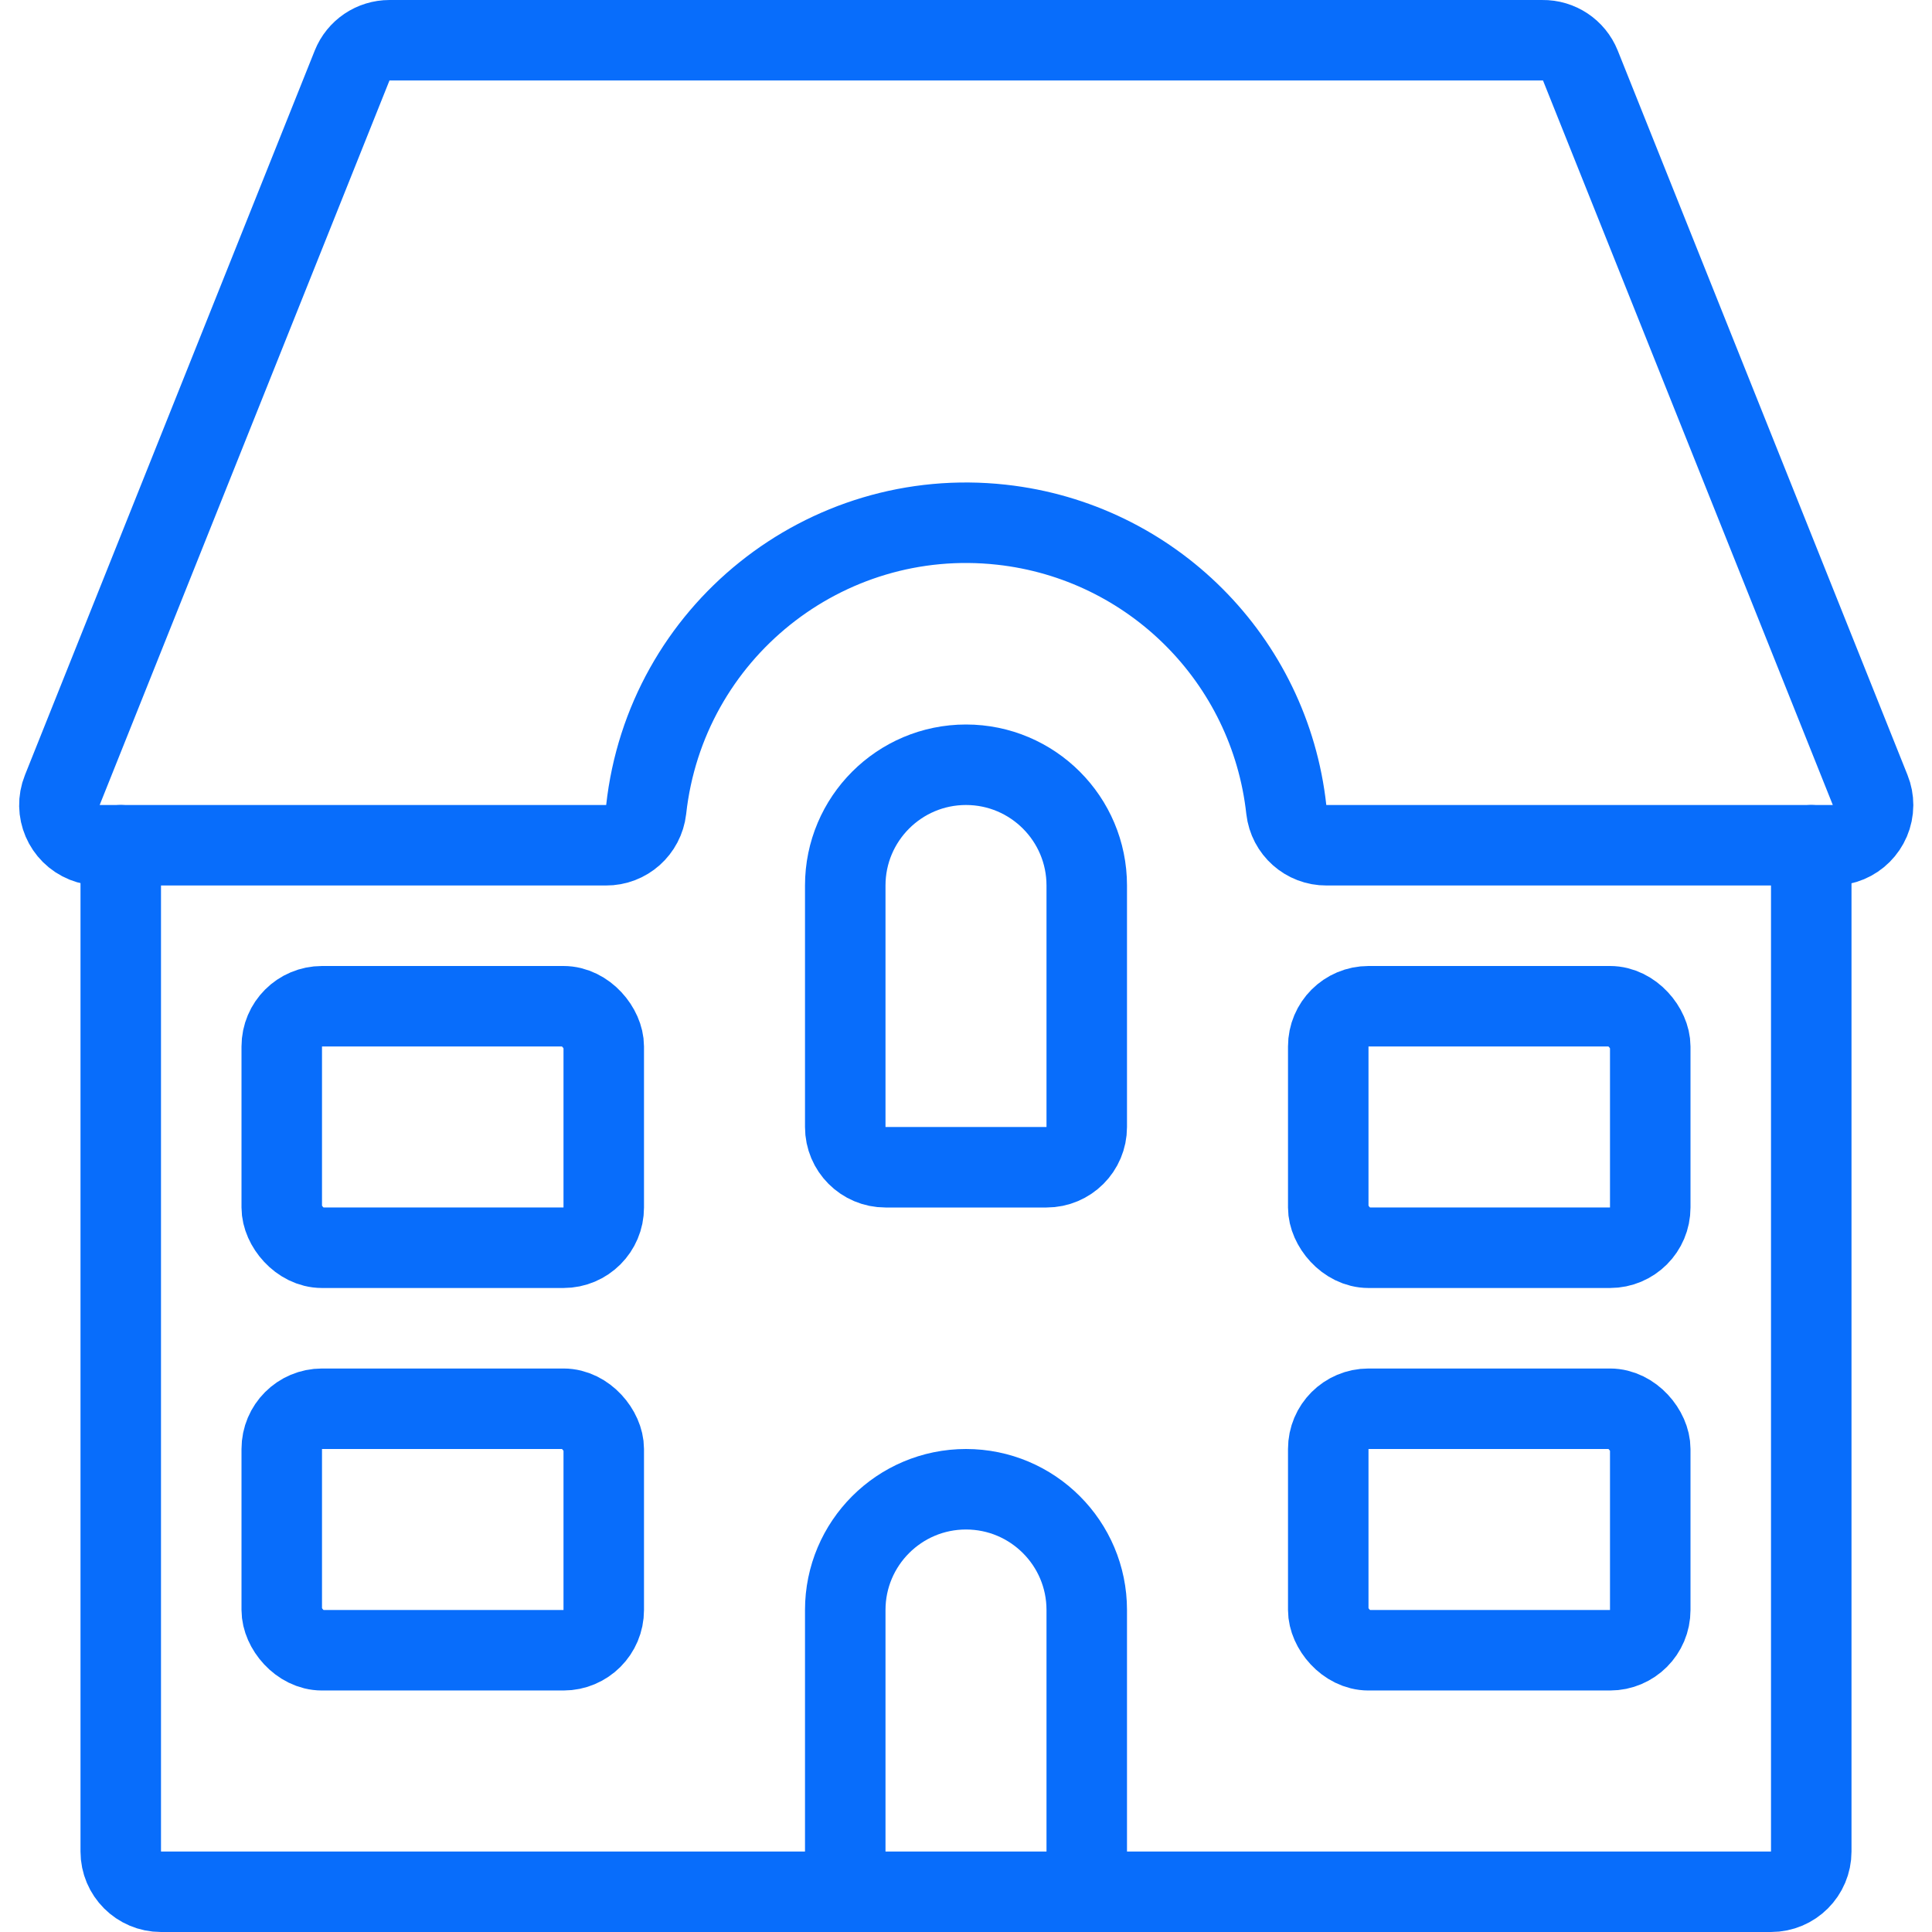
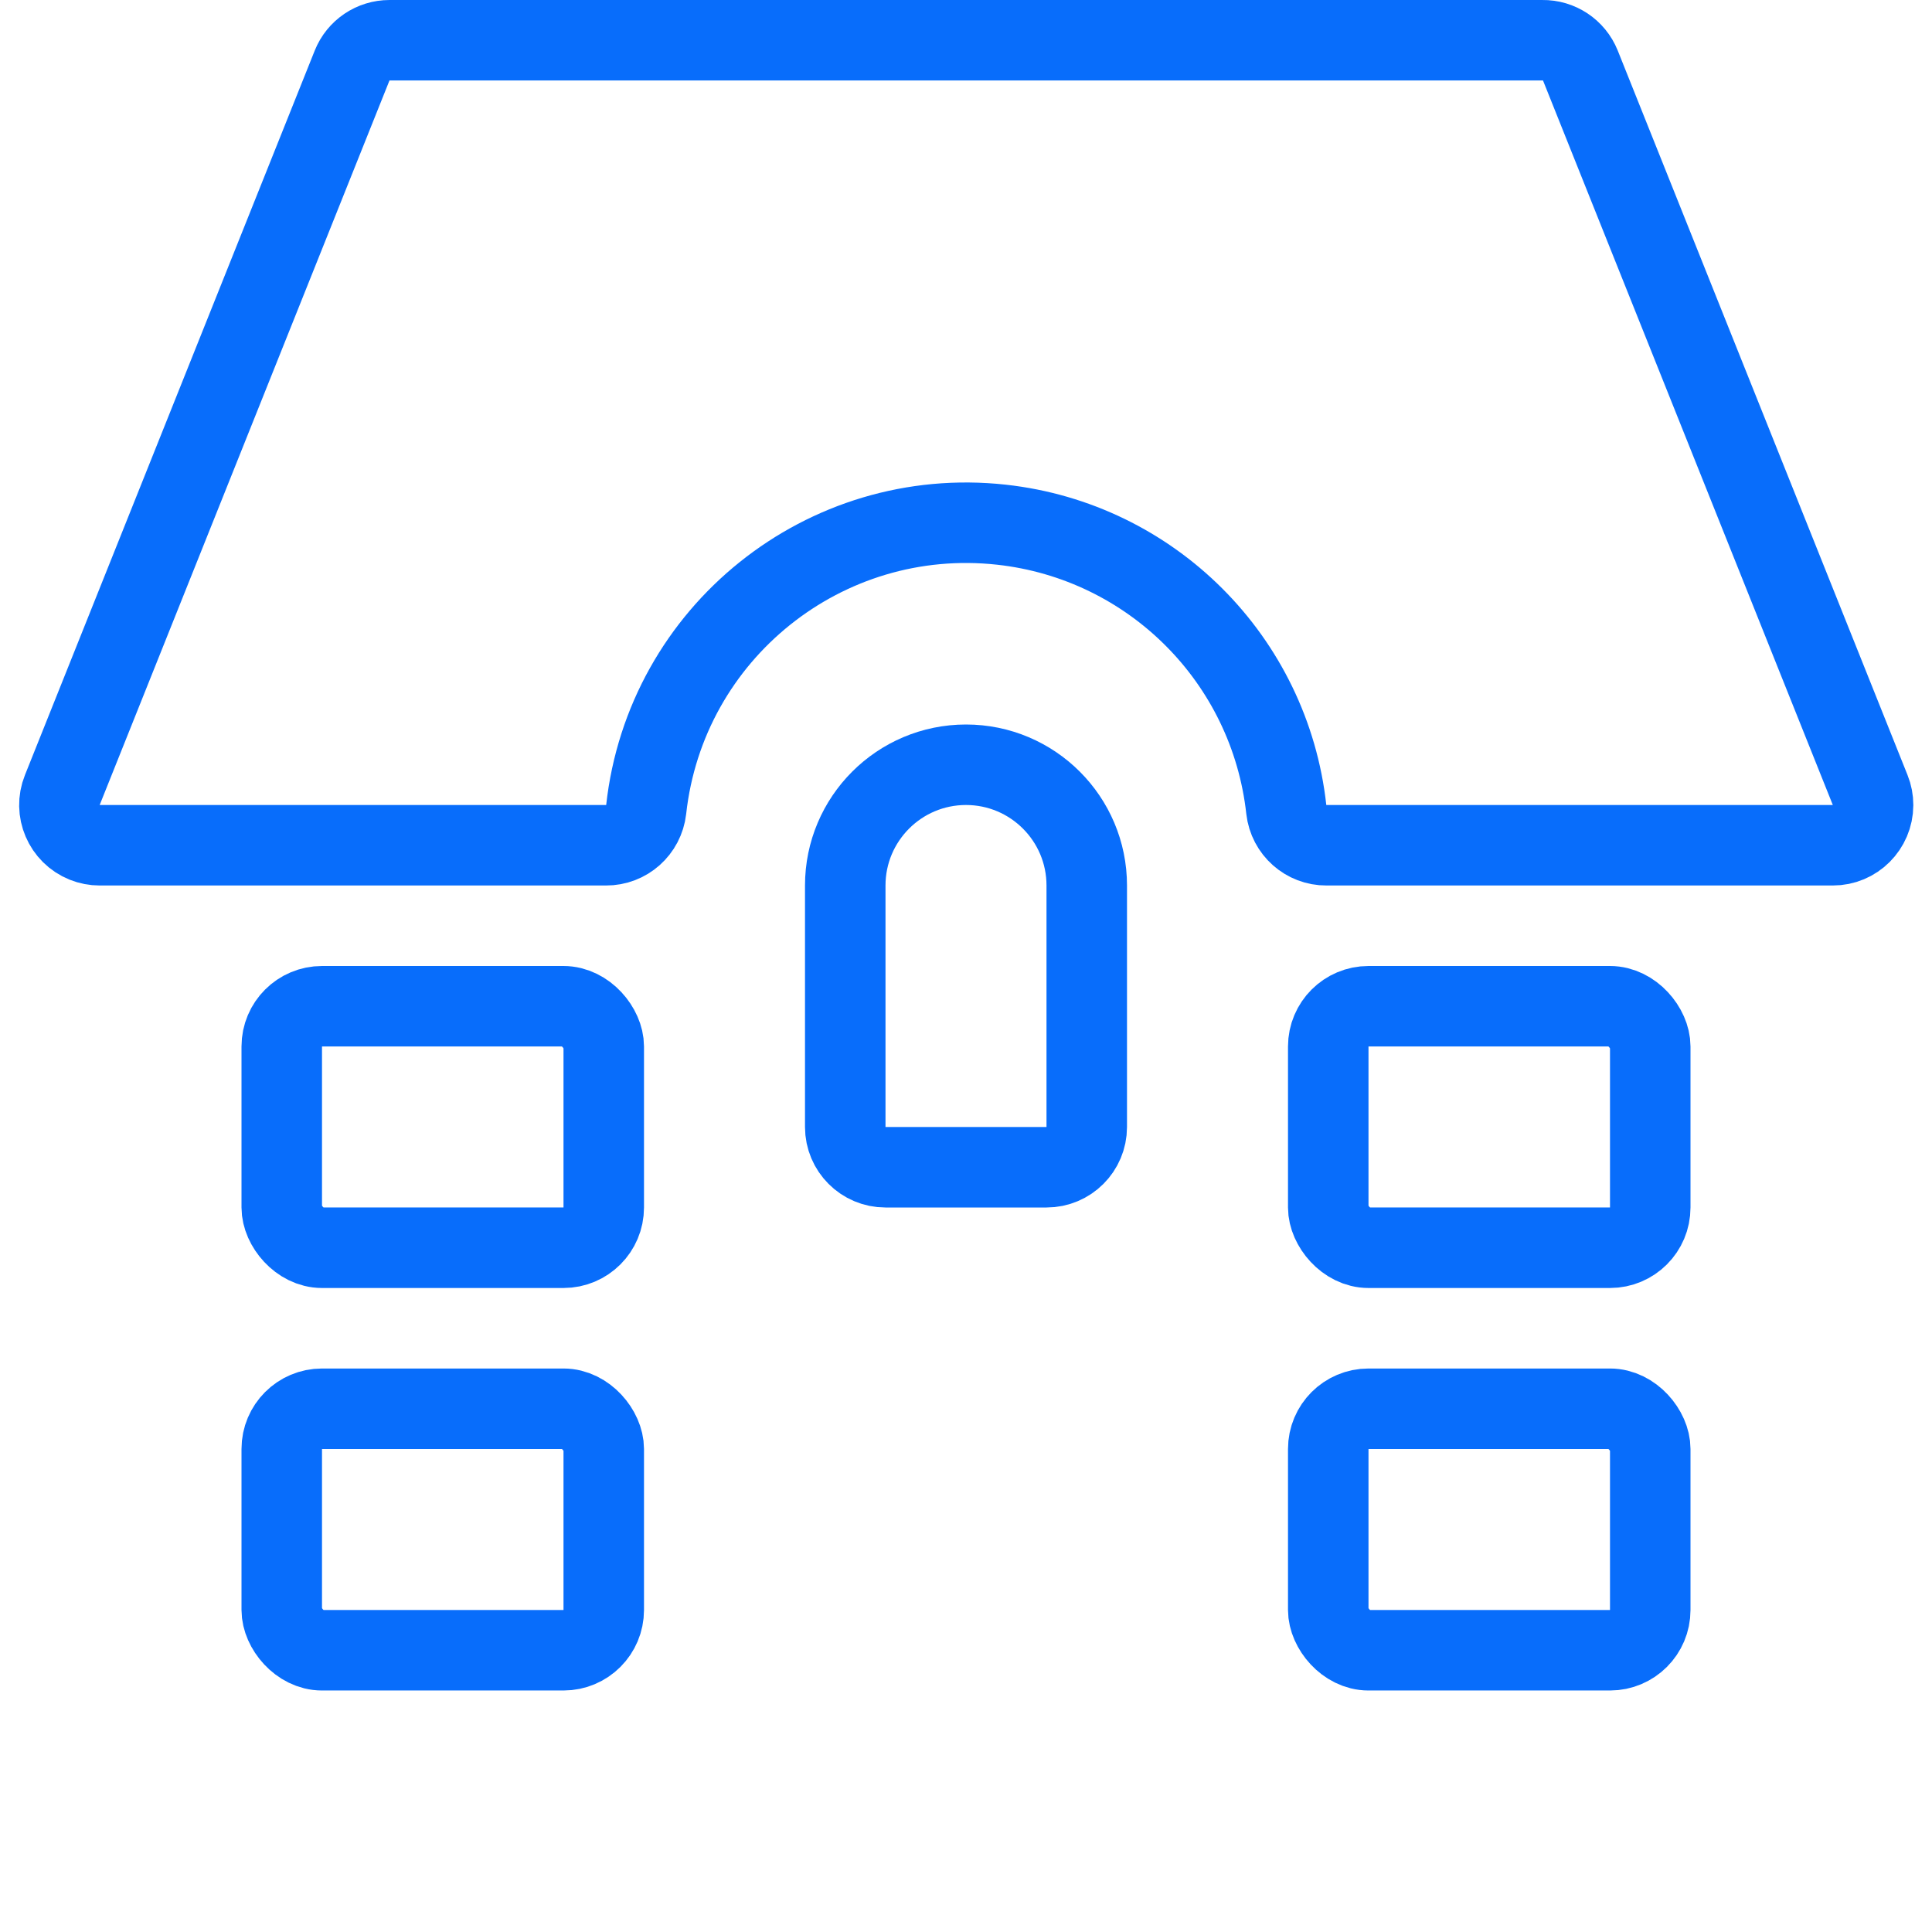
<svg xmlns="http://www.w3.org/2000/svg" version="1.1" viewBox="0 0 24 24" overflow="hidden">
  <defs />
-   <path d=" M 1.5 10.5 L 1.5 23 C 1.5 23.276 1.724 23.5 2 23.5 L 22 23.5 C 22.276 23.5 22.5 23.276 22.5 23 L 22.5 10.5" stroke="#086DFB" stroke-linecap="round" stroke-linejoin="round" fill="none" />
  <path d=" M 7.527 10.5 C 7.783 10.502 7.998 10.31 8.027 10.056 C 8.269 7.86 10.245 6.276 12.441 6.518 C 14.303 6.723 15.774 8.193 15.979 10.056 C 16.008 10.31 16.223 10.502 16.479 10.5 L 22.767 10.5 C 23.043 10.501 23.267 10.277 23.268 10.001 C 23.268 9.937 23.256 9.873 23.232 9.814 L 19.632 0.814 C 19.555 0.622 19.368 0.497 19.161 0.5 L 4.839 0.5 C 4.634 0.5 4.45 0.624 4.374 0.814 L 0.774 9.814 C 0.671 10.07 0.796 10.361 1.052 10.464 C 1.112 10.488 1.175 10.5 1.239 10.5 Z" stroke="#086DFB" stroke-linecap="round" stroke-linejoin="round" fill="none" />
  <path d=" M 13.5 11 C 13.5 10.172 12.828 9.5 12 9.5 C 11.172 9.5 10.5 10.172 10.5 11 L 10.5 14 C 10.5 14.276 10.724 14.5 11 14.5 L 13 14.5 C 13.276 14.5 13.5 14.276 13.5 14 Z" stroke="#086DFB" stroke-linecap="round" stroke-linejoin="round" fill="none" />
-   <path d=" M 10.5 23.5 L 10.5 20 C 10.5 19.172 11.172 18.5 12 18.5 C 12.828 18.5 13.5 19.172 13.5 20 L 13.5 23.5" stroke="#086DFB" stroke-linecap="round" stroke-linejoin="round" fill="none" />
  <rect x="16.5" y="17.5" rx="0.5" ry="0.5" width="4" height="3" stroke="#086DFB" stroke-linecap="round" stroke-linejoin="round" fill="none" />
  <rect x="16.5" y="12.5" rx="0.5" ry="0.5" width="4" height="3" stroke="#086DFB" stroke-linecap="round" stroke-linejoin="round" fill="none" />
  <rect x="3.5" y="17.5" rx="0.5" ry="0.5" width="4" height="3" stroke="#086DFB" stroke-linecap="round" stroke-linejoin="round" fill="none" />
  <rect x="3.5" y="12.5" rx="0.5" ry="0.5" width="4" height="3" stroke="#086DFB" stroke-linecap="round" stroke-linejoin="round" fill="none" />
</svg>